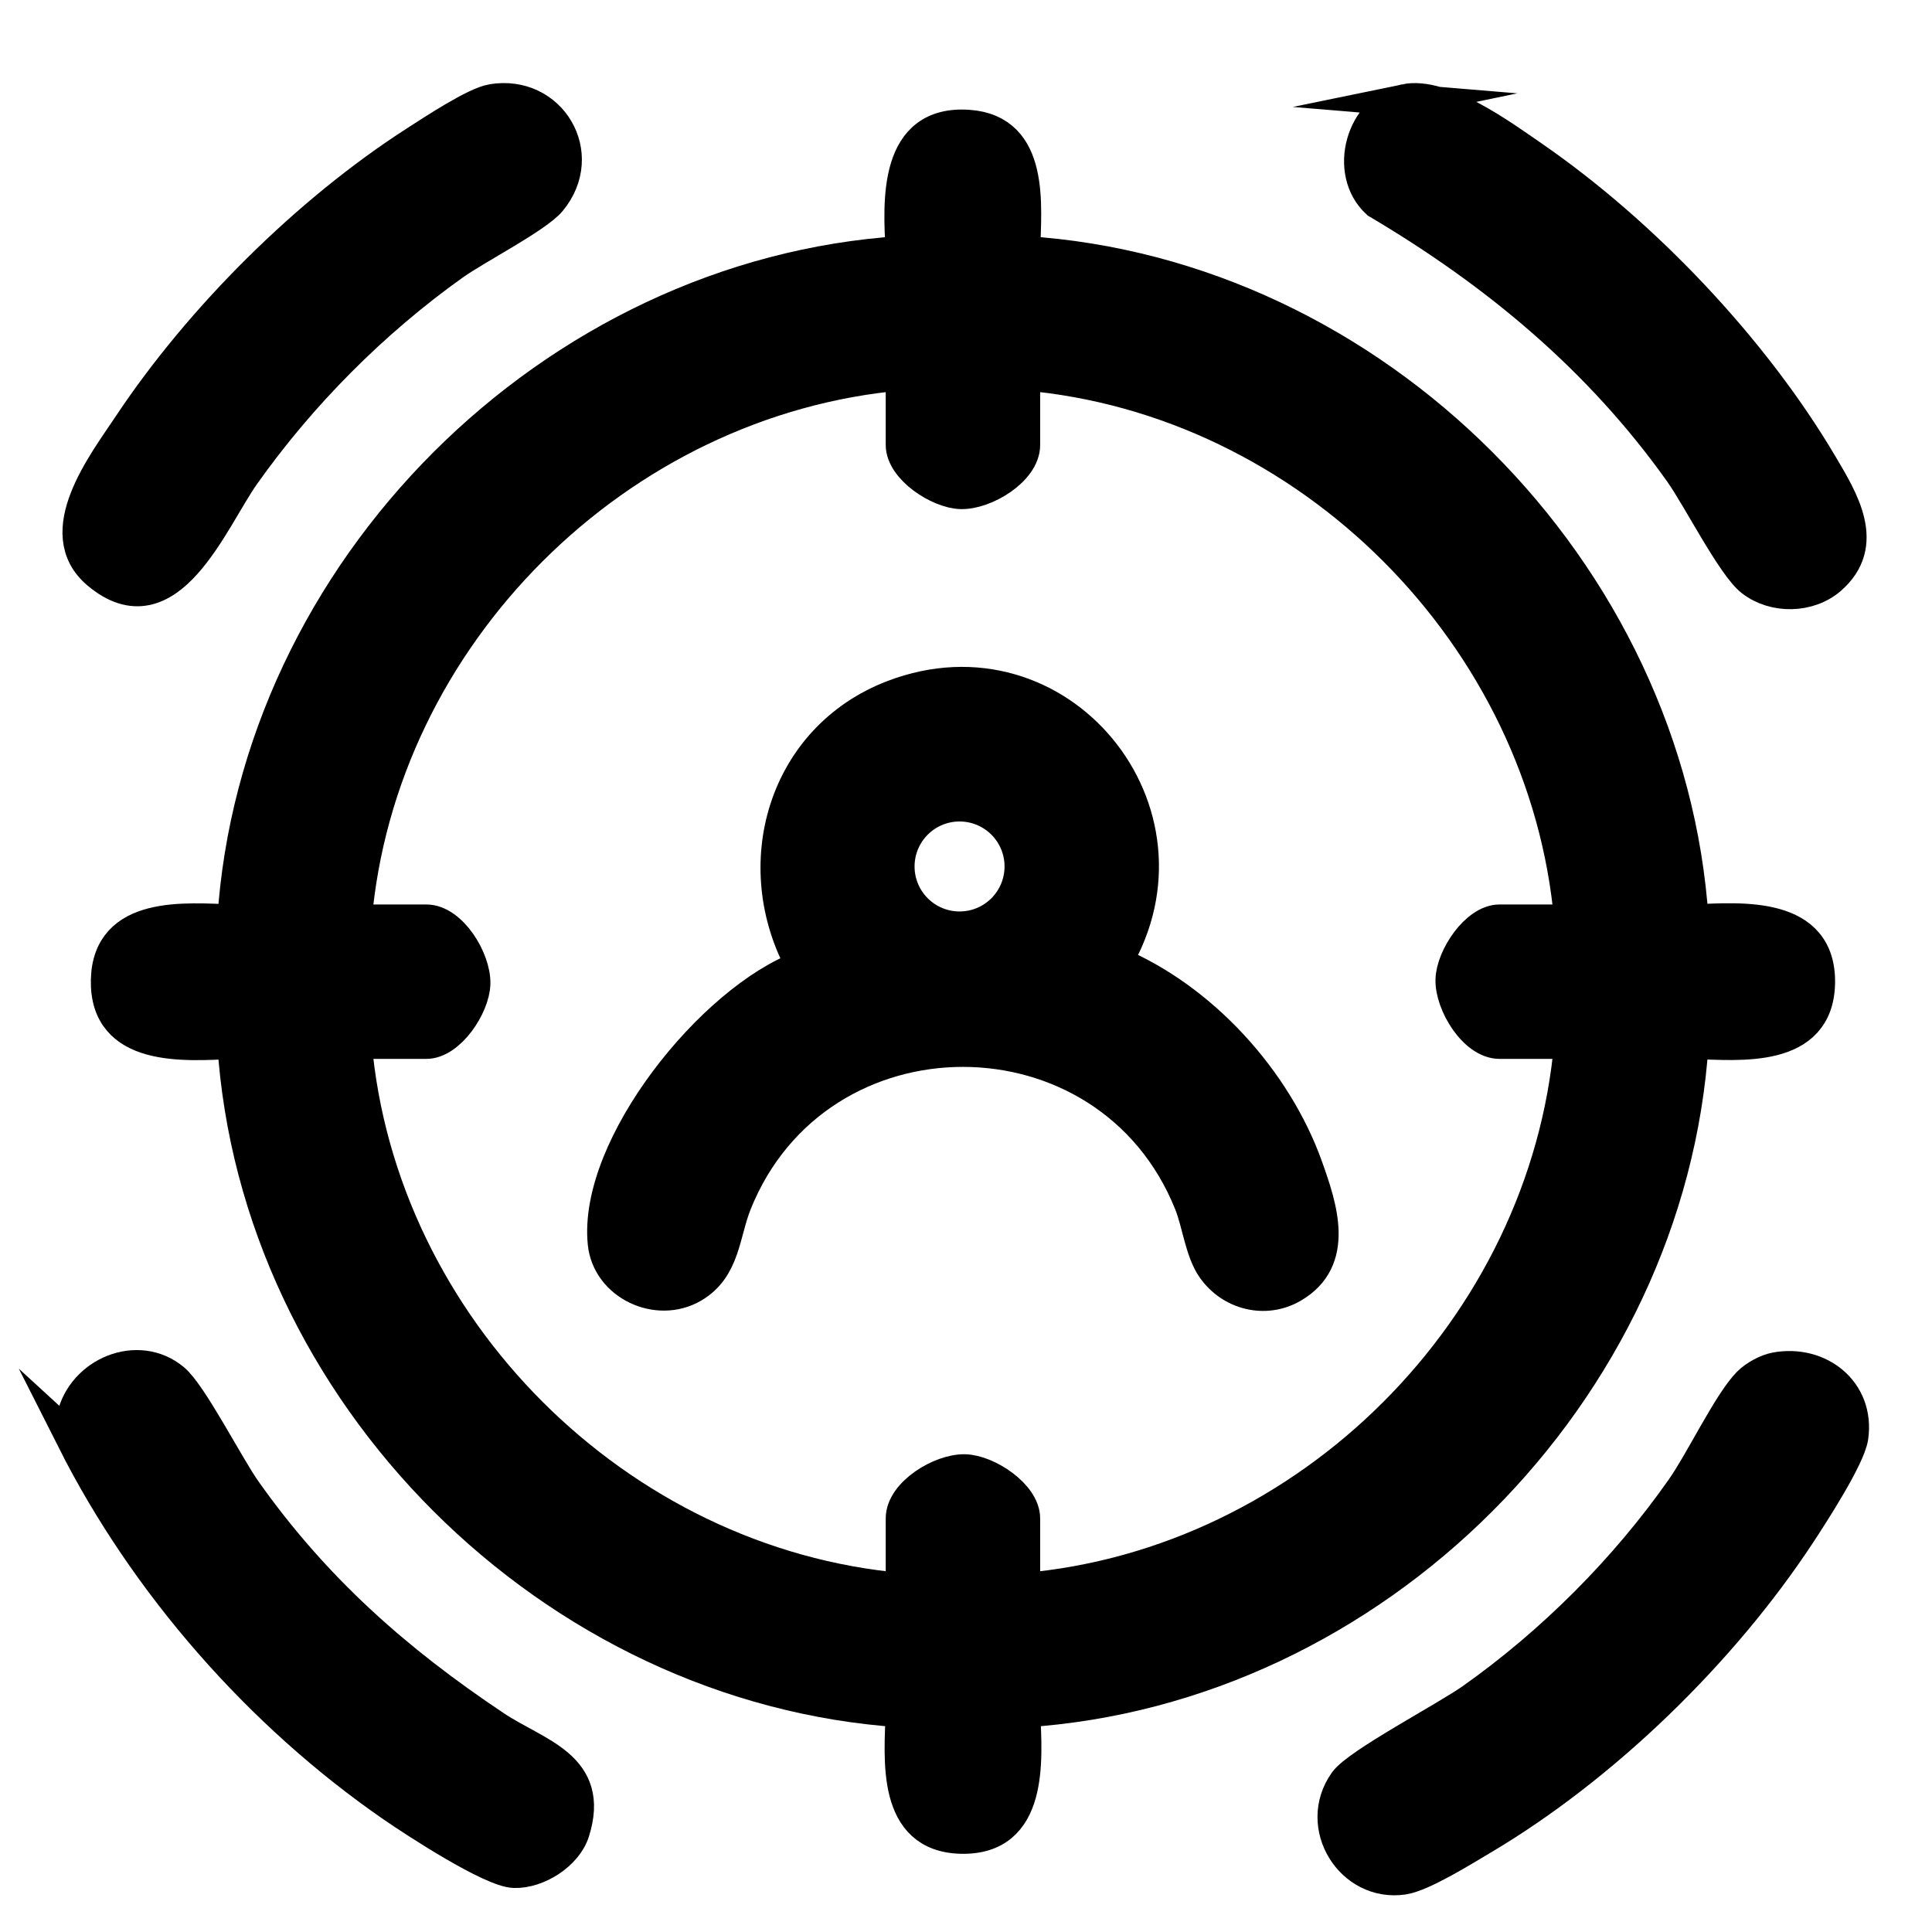
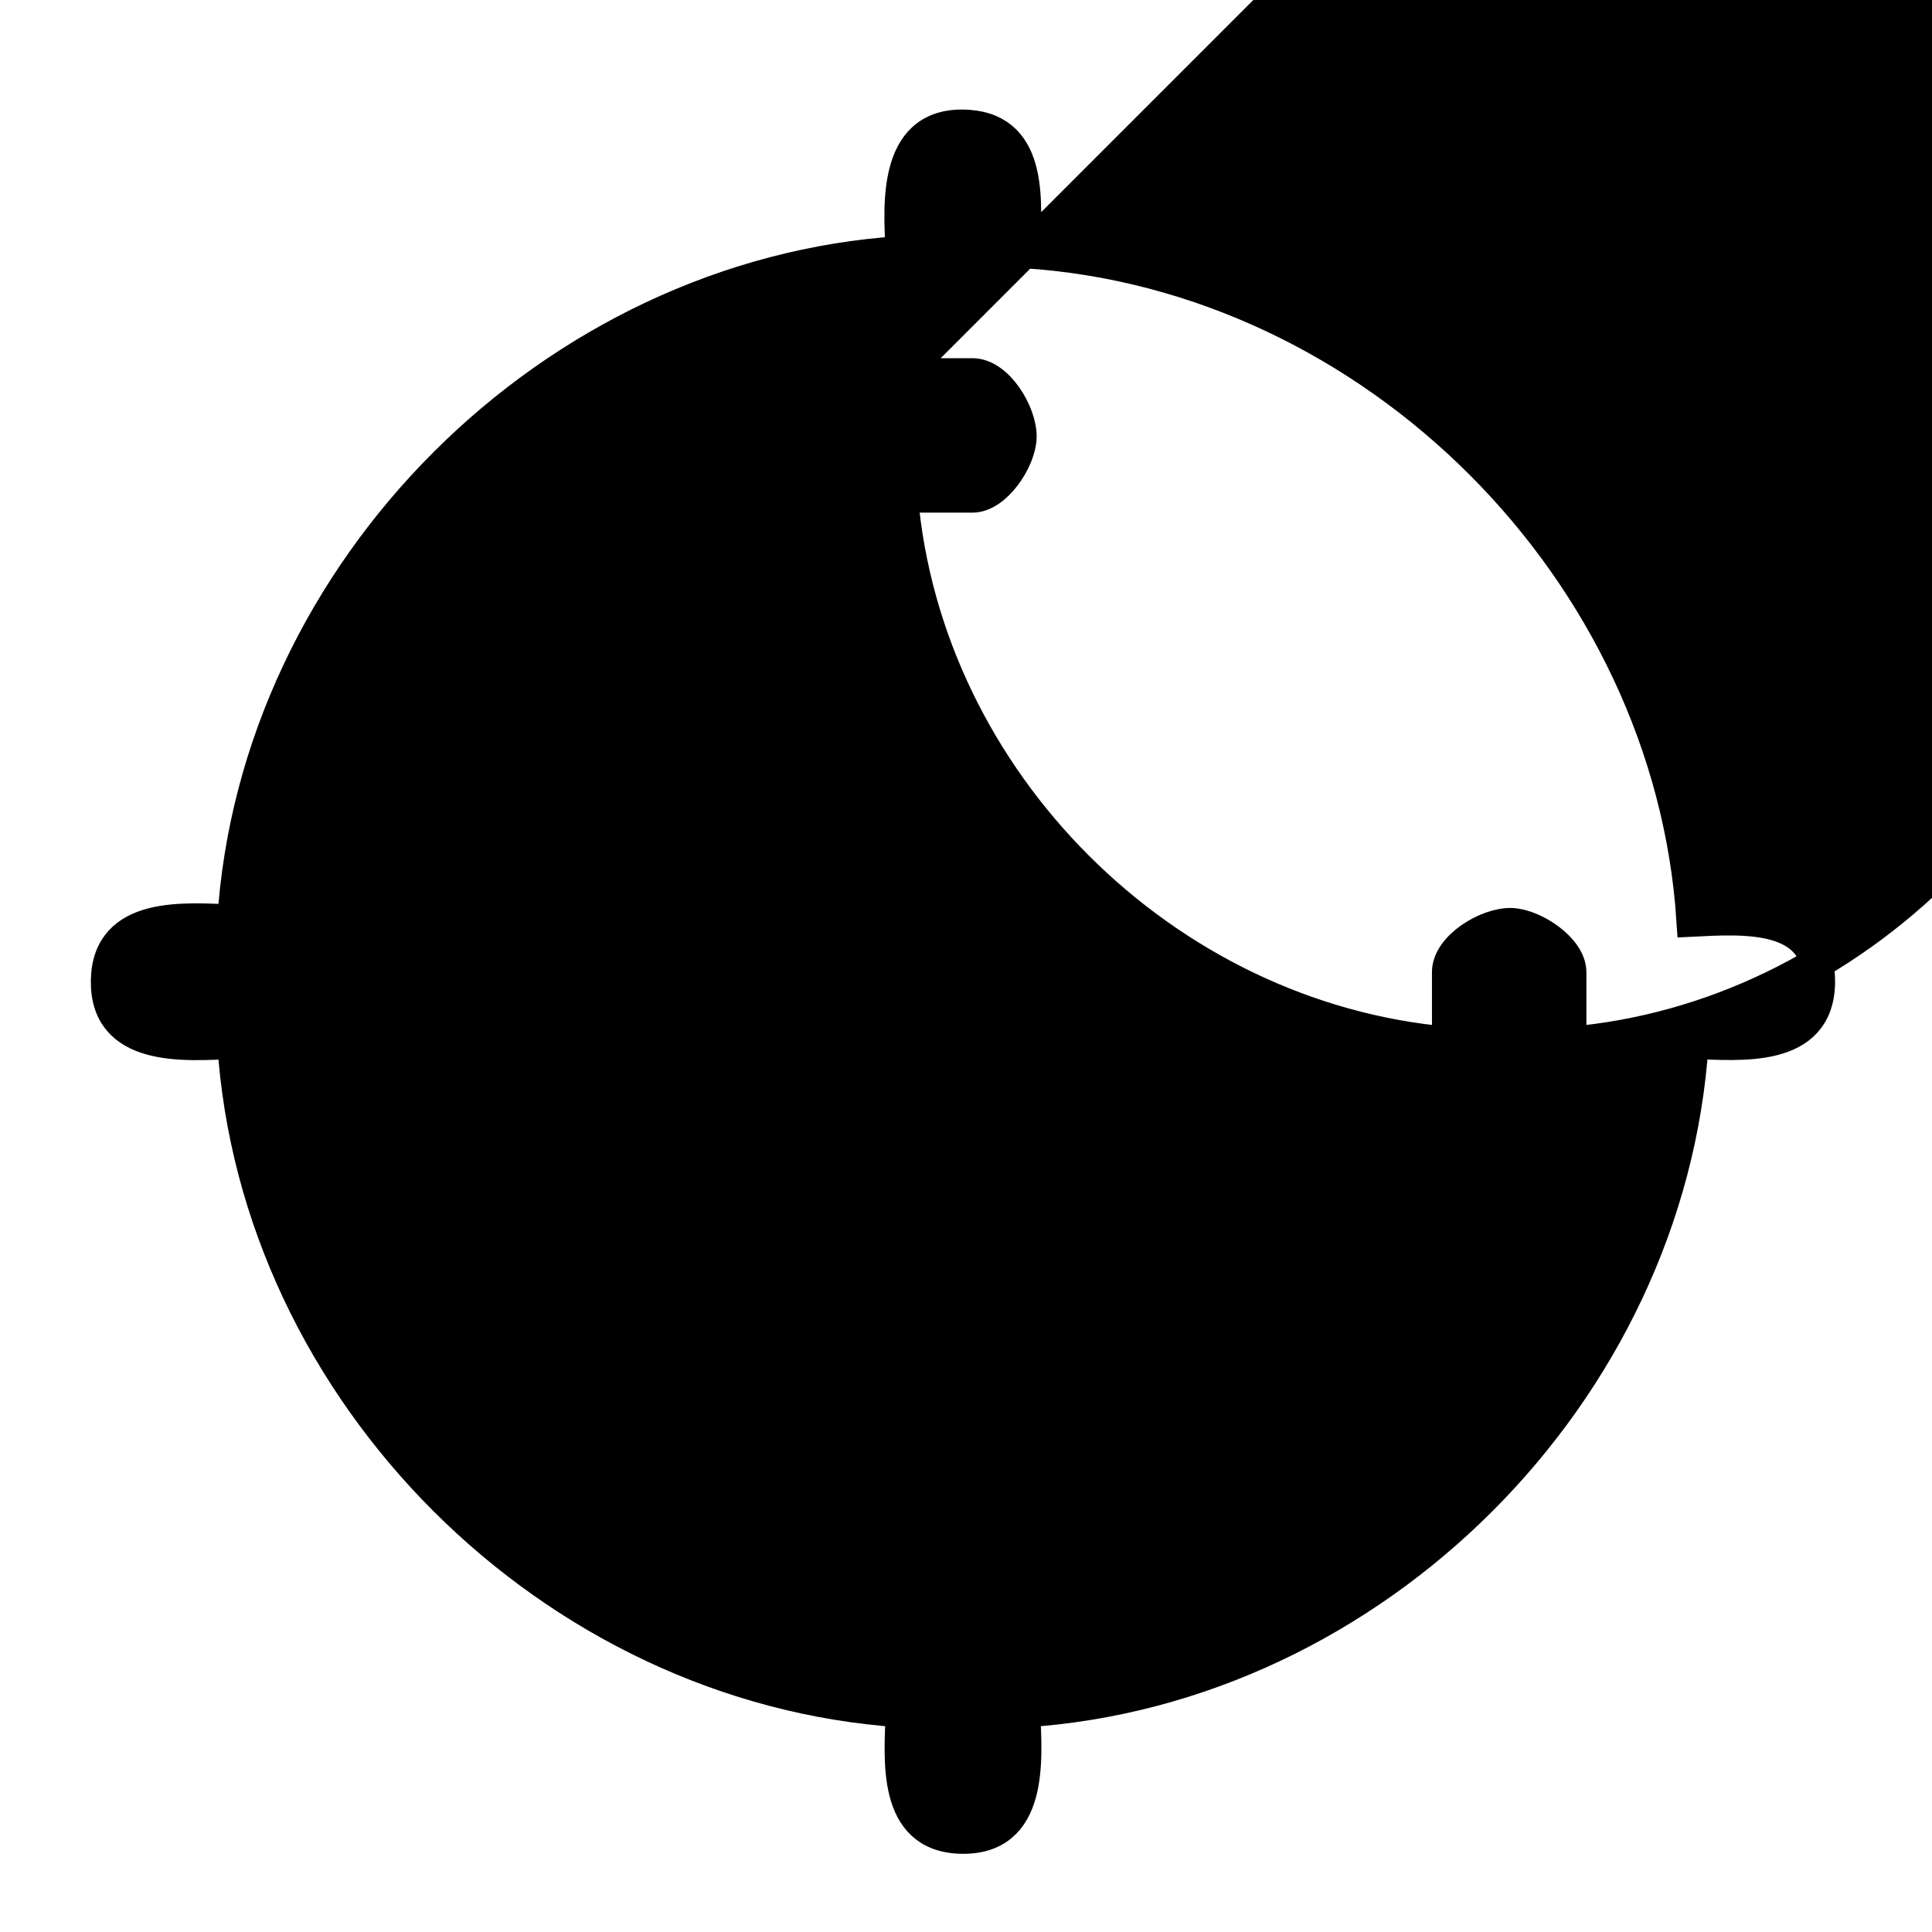
<svg xmlns="http://www.w3.org/2000/svg" id="Camada_1" data-name="Camada 1" viewBox="0 0 600 600">
  <defs>
    <style>
      .cls-1 {
        stroke: #000;
        stroke-miterlimit: 10;
        stroke-width: 10px;
      }
    </style>
  </defs>
-   <path class="cls-1" d="M22.64,447.23v-7.12c2.99-13.62,20.14-20.97,31.26-11.69,5.58,4.66,16.74,26.68,22.34,34.6,21.42,30.28,46.77,52.72,77.46,73.2,12.98,8.67,30.9,12.26,24.41,32.67-2.22,7-11.21,12.67-18.42,12.44s-30.66-15.53-37.78-20.44c-41.19-28.45-76.71-68.94-99.28-113.67Z" />
-   <path class="cls-1" d="M318.03,78.29c108.75,6.85,200.58,99.09,207.61,207.61,15.5-.76,39.78-2.58,39.25,19.57-.51,21.24-24.21,18.94-39.25,18.38-7.07,108.68-98.91,200.62-207.61,207.61.76,15.5,2.58,39.78-19.57,39.25-21.24-.51-18.94-24.21-18.38-39.25-108.55-7.1-200.71-98.85-207.61-207.61-15.5.76-39.78,2.58-39.25-19.57.51-21.24,24.21-18.94,39.25-18.38,6.88-108.59,99.04-200.68,207.61-207.61-.99-16.03-2.2-40.83,20.73-39.19,20.31,1.46,17.6,24.66,17.22,39.19ZM280.07,116.24c-88.26,7.69-162.13,81.23-169.64,169.65h21.95c7.81,0,15.1,12.09,14.92,19.57-.17,7.03-7.69,18.39-14.92,18.39h-21.95c7.57,88.35,81.42,161.96,169.64,169.65v-21.95c0-7.81,12.09-15.1,19.57-14.92,7.03.17,18.39,7.69,18.39,14.92v21.95c88.4-7.65,161.95-81.3,169.64-169.65h-21.95c-7.81,0-15.1-12.09-14.92-19.57.17-7.03,7.69-18.39,14.92-18.39h21.95c-7.66-88.3-81.24-162.08-169.64-169.65v21.95c0,7.81-12.09,15.1-19.57,14.92-7.03-.17-18.39-7.69-18.39-14.92v-21.95Z" />
-   <path class="cls-1" d="M551.42,424.97c13.54-2.51,25.86,7.15,23.8,21.36-.92,6.31-12.29,23.85-16.33,29.99-24.12,36.68-60.8,72.4-98.59,94.78-5.68,3.36-18.59,11.43-24.52,12.3-16.11,2.37-27.79-16.33-18.09-30,3.98-5.61,31.25-19.86,39.53-25.72,24.93-17.64,47.61-40.36,65.14-65.36,6.01-8.57,14.61-26.66,20.61-32.77,2.03-2.06,5.62-4.05,8.46-4.58Z" />
+   <path class="cls-1" d="M318.03,78.29c108.75,6.85,200.58,99.09,207.61,207.61,15.5-.76,39.78-2.58,39.25,19.57-.51,21.24-24.21,18.94-39.25,18.38-7.07,108.68-98.91,200.62-207.61,207.61.76,15.5,2.58,39.78-19.57,39.25-21.24-.51-18.94-24.21-18.38-39.25-108.55-7.1-200.71-98.85-207.61-207.61-15.5.76-39.78,2.58-39.25-19.57.51-21.24,24.21-18.94,39.25-18.38,6.88-108.59,99.04-200.68,207.61-207.61-.99-16.03-2.2-40.83,20.73-39.19,20.31,1.46,17.6,24.66,17.22,39.19ZM280.07,116.24h21.95c7.81,0,15.1,12.09,14.92,19.57-.17,7.03-7.69,18.39-14.92,18.39h-21.95c7.57,88.35,81.42,161.96,169.64,169.65v-21.95c0-7.81,12.09-15.1,19.57-14.92,7.03.17,18.39,7.69,18.39,14.92v21.95c88.4-7.65,161.95-81.3,169.64-169.65h-21.95c-7.81,0-15.1-12.09-14.92-19.57.17-7.03,7.69-18.39,14.92-18.39h21.95c-7.66-88.3-81.24-162.08-169.64-169.65v21.95c0,7.81-12.09,15.1-19.57,14.92-7.03-.17-18.39-7.69-18.39-14.92v-21.95Z" />
  <path class="cls-1" d="M436.34,31.1c11.78-2.44,30.06,10.97,39.85,17.74,34.35,23.74,68.3,59.51,89.56,95.51,6.43,10.88,15.01,24.69,2.64,35.4-6.64,5.74-17.43,5.9-24.35.55-5.91-4.57-16.57-25.69-22.17-33.59-25.01-35.21-57.11-61.92-94.13-83.82-10.33-9.54-4.68-29.04,8.61-31.79Z" />
-   <path class="cls-1" d="M152.82,31.11c18.12-3.04,29.99,16.78,18.12,31.17-4.25,5.15-23.03,14.78-30.05,19.78-24.92,17.74-47.47,40.4-65.14,65.36-9.84,13.89-23.42,49.22-45.43,30.53-14.8-12.57,1.85-33.98,9.83-45.96,22.18-33.32,55.22-66.22,88.88-87.89,5.27-3.39,18.39-12.08,23.79-12.99Z" />
-   <path class="cls-1" d="M346.5,298.92c26.63,11.07,49.67,36.36,59.34,63.47,4.48,12.55,9.97,28.84-4.35,37.21-8.56,5.01-19.21,2.26-24.79-5.7-3.75-5.35-4.56-13.9-7.09-20.2-25.36-63.15-115.77-63.16-141.13,0-3.76,9.36-3.48,20.19-13.25,25.9-11.1,6.49-26.38-.74-27.7-13.46-3.1-30.02,33.82-75.91,61.68-86.03-17.35-31.25-5.96-70.88,28.16-83.93,51.52-19.7,96.88,35.97,69.12,82.74ZM316.97,269.09c0-10.48-8.49-18.97-18.97-18.97s-18.97,8.49-18.97,18.97,8.49,18.97,18.97,18.97,18.97-8.49,18.97-18.97Z" />
</svg>